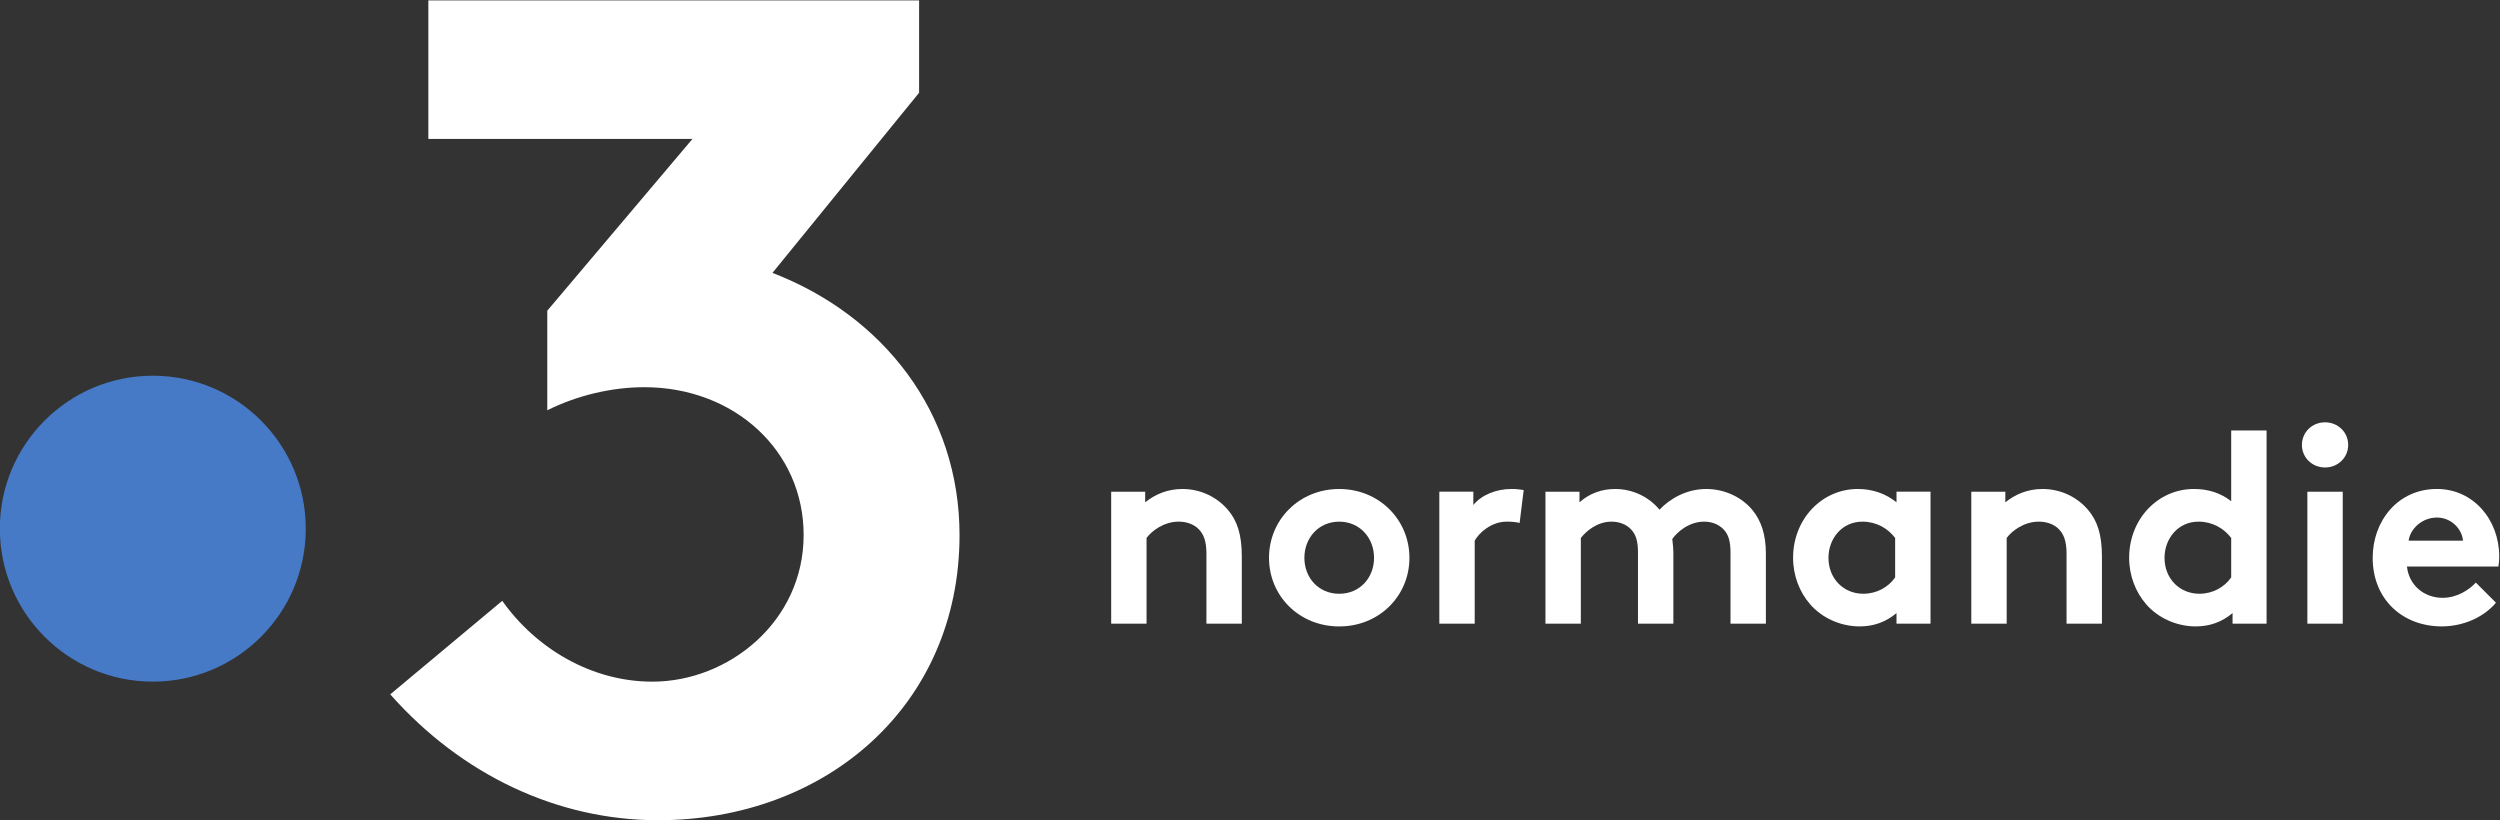
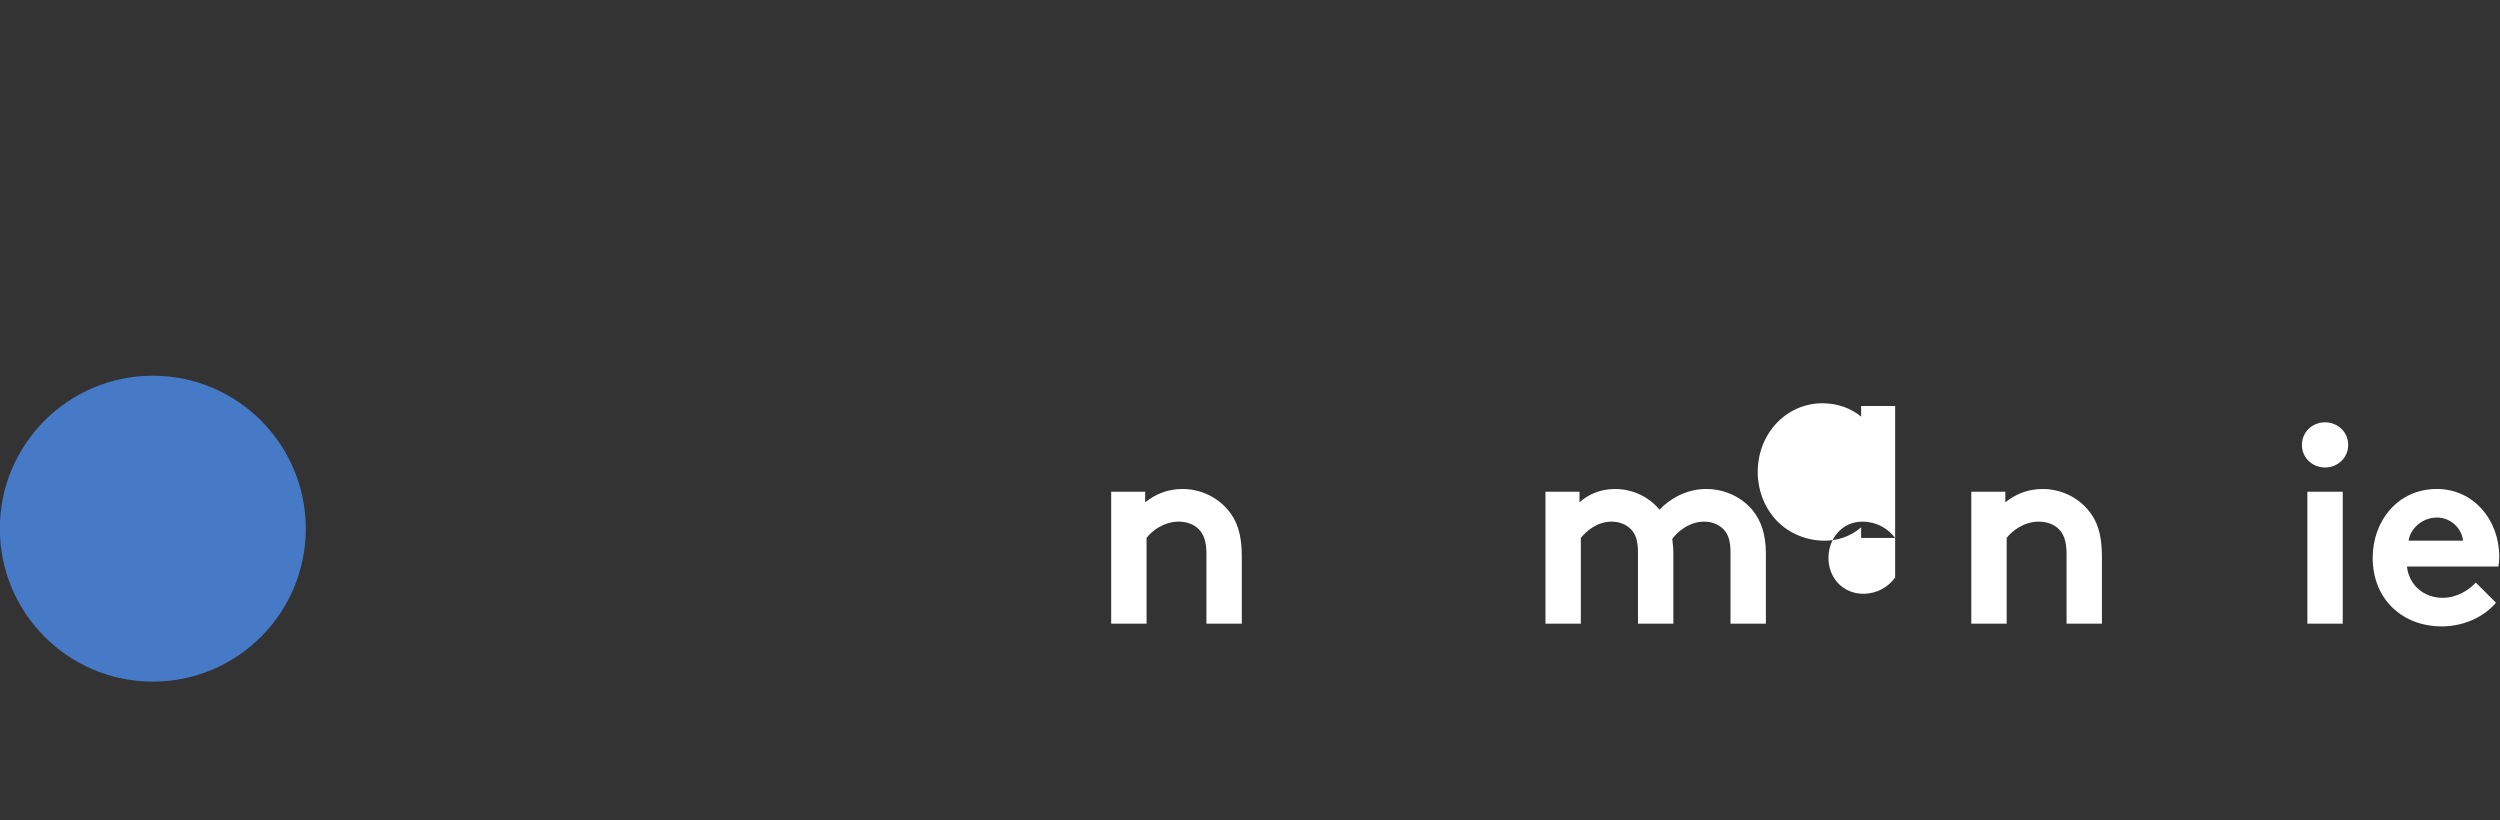
<svg xmlns="http://www.w3.org/2000/svg" version="1.1" viewBox="0 0 861.05 282.45" xml:space="preserve">
  <rect x="0" y="0" width="861.05" height="282.45" fill="#333333" stroke="none" />
  <g transform="matrix(1.333 0 0 -1.333 -212.38 489.05)">
    <g transform="scale(.1)">
      <path d="m2383.3 2302.8c0-218.27-176.95-395.22-395.22-395.22s-395.22 176.95-395.22 395.22 176.95 395.22 395.22 395.22 395.22-176.95 395.22-395.22" fill="#4679c6" />
-       <path d="m3589.1 2963.7 378.91 465.45v238.69h-1268v-358.04h682.39l-375.09-443.8v-257.34c77.58 38.79 167.08 59.67 250.62 59.67 232.71 0 411.74-164.09 411.74-381.9 0-223.76-193.94-378.91-390.86-378.91-158.12 0-301.34 86.51-387.86 208.85l-289.41-241.67c184.98-208.87 432.62-325.21 692.2-325.21 432.62 0 778.72 295.37 778.72 736.94 0 316.26-196.93 566.88-483.35 677.27" fill="#fff" />
      <path d="m4464.3 2057.3v341.02h87.89v-27.42c26.02 21.09 58.36 34.45 96.33 34.45 47.11 0 90-21.09 118.13-54.84 22.5-26.72 35.15-61.17 35.15-119.53v-173.68h-91.4v180.71c0 33.75-7.74 51.33-20.39 63.98-11.96 11.96-30.24 18.99-51.33 18.99-38.67 0-70.32-24.61-82.97-42.19v-221.49h-91.41" fill="#fff" />
-       <path d="m5053.5 2134.6c53.44 0 90 41.48 90 92.81s-36.56 93.52-90 93.52-90-42.19-90-93.52 36.56-92.81 90-92.81zm0 270.7c103.36 0 181.41-79.45 181.41-177.89s-78.05-177.19-181.41-177.19-181.4 78.75-181.4 177.19 78.04 177.89 181.4 177.89" fill="#fff" />
-       <path d="m5519.6 2317.5c-6.32 2.11-19.68 3.52-33.04 3.52-40.08 0-71.72-28.83-82.97-49.22v-214.46h-91.41v341.02h87.89v-34.45c20.39 25.31 57.66 41.48 99.14 41.48 13.36 0 21.1-1.4 30.94-2.81l-10.55-85.08" fill="#fff" />
      <path d="m5586.4 2057.3v341.02h87.89v-27.42c26.72 23.9 59.06 34.45 92.11 34.45 46.41 0 87.89-21.09 114.61-53.44 27.42 28.83 70.31 53.44 120.94 53.44 47.11 0 92.11-21.09 119.53-54.84 21.8-26.72 34.45-61.88 34.45-112.5v-180.71h-91.4v184.22c0 30.94-6.33 46.41-16.88 58.36-14.06 15.47-33.75 21.1-51.33 21.1-39.37 0-70.31-27.43-82.26-45 1.4-11.25 2.81-23.91 2.81-37.97v-180.71h-91.41v184.22c0 30.94-6.32 46.41-16.87 58.36-14.06 15.47-33.75 21.1-51.33 21.1-38.67 0-66.8-26.02-79.45-42.19v-221.49h-91.41" fill="#fff" />
-       <path d="m6489.9 2278.8c-18.99 25.31-49.22 42.19-84.38 42.19-53.43 0-87.89-44.3-87.89-93.52 0-53.44 38.67-92.81 90-92.81 34.46 0 64.69 16.87 82.27 42.19zm91.4-221.49h-87.89v27.43c-28.12-23.91-60.46-34.46-94.92-34.46-50.62 0-98.44 22.5-128.67 57.66-26.72 30.94-43.59 73.12-43.59 119.53 0 100.55 74.53 177.89 167.34 177.89 38.67 0 73.13-12.65 99.84-34.45v27.42h87.89v-341.02" fill="#fff" />
+       <path d="m6489.9 2278.8c-18.99 25.31-49.22 42.19-84.38 42.19-53.43 0-87.89-44.3-87.89-93.52 0-53.44 38.67-92.81 90-92.81 34.46 0 64.69 16.87 82.27 42.19zh-87.89v27.43c-28.12-23.91-60.46-34.46-94.92-34.46-50.62 0-98.44 22.5-128.67 57.66-26.72 30.94-43.59 73.12-43.59 119.53 0 100.55 74.53 177.89 167.34 177.89 38.67 0 73.13-12.65 99.84-34.45v27.42h87.89v-341.02" fill="#fff" />
      <path d="m6686.7 2057.3v341.02h87.9v-27.42c26.01 21.09 58.36 34.45 96.32 34.45 47.11 0 90-21.09 118.13-54.84 22.5-26.72 35.16-61.17 35.16-119.53v-173.68h-91.41v180.71c0 33.75-7.74 51.33-20.39 63.98-11.95 11.96-30.24 18.99-51.33 18.99-38.67 0-70.31-24.61-82.97-42.19v-221.49h-91.41" fill="#fff" />
-       <path d="m7358.2 2278.8c-18.98 25.31-49.22 42.19-84.37 42.19-53.44 0-87.9-44.3-87.9-93.52 0-53.44 38.68-92.81 90-92.81 34.46 0 64.69 16.87 82.27 42.19zm3.52-221.49v27.43c-28.13-23.91-60.47-34.46-94.93-34.46-50.62 0-98.43 22.5-128.67 57.66-26.72 30.94-43.59 73.12-43.59 119.53 0 100.55 74.53 177.89 167.34 177.89 37.27 0 69.61-10.55 96.33-31.64v182.81h91.41v-499.22h-87.89" fill="#fff" />
      <path d="m7646.4 2057.3h-91.4v341.02h91.4zm-45.7 520.32c33.05 0 59.76-25.32 59.76-58.36 0-33.05-26.71-58.36-59.76-58.36s-59.77 25.31-59.77 58.36c0 33.04 26.72 58.36 59.77 58.36" fill="#fff" />
      <path d="m7957.2 2271.8c-2.81 30.23-30.23 59.76-67.5 59.76-37.96 0-68.9-28.82-73.12-59.76zm85.08-160.31c-33.04-39.38-87.19-61.18-139.92-61.18-101.95 0-178.59 70.32-178.59 177.19 0 94.92 64.68 177.89 165.93 177.89 94.22 0 161.02-79.45 161.02-174.37 0-9.14-0.7-18.28-2.11-26.02h-236.25c4.92-47.81 43.59-80.86 92.11-80.86 38.67 0 69.61 21.8 85.78 39.38l52.03-52.03" fill="#fff" />
    </g>
  </g>
</svg>